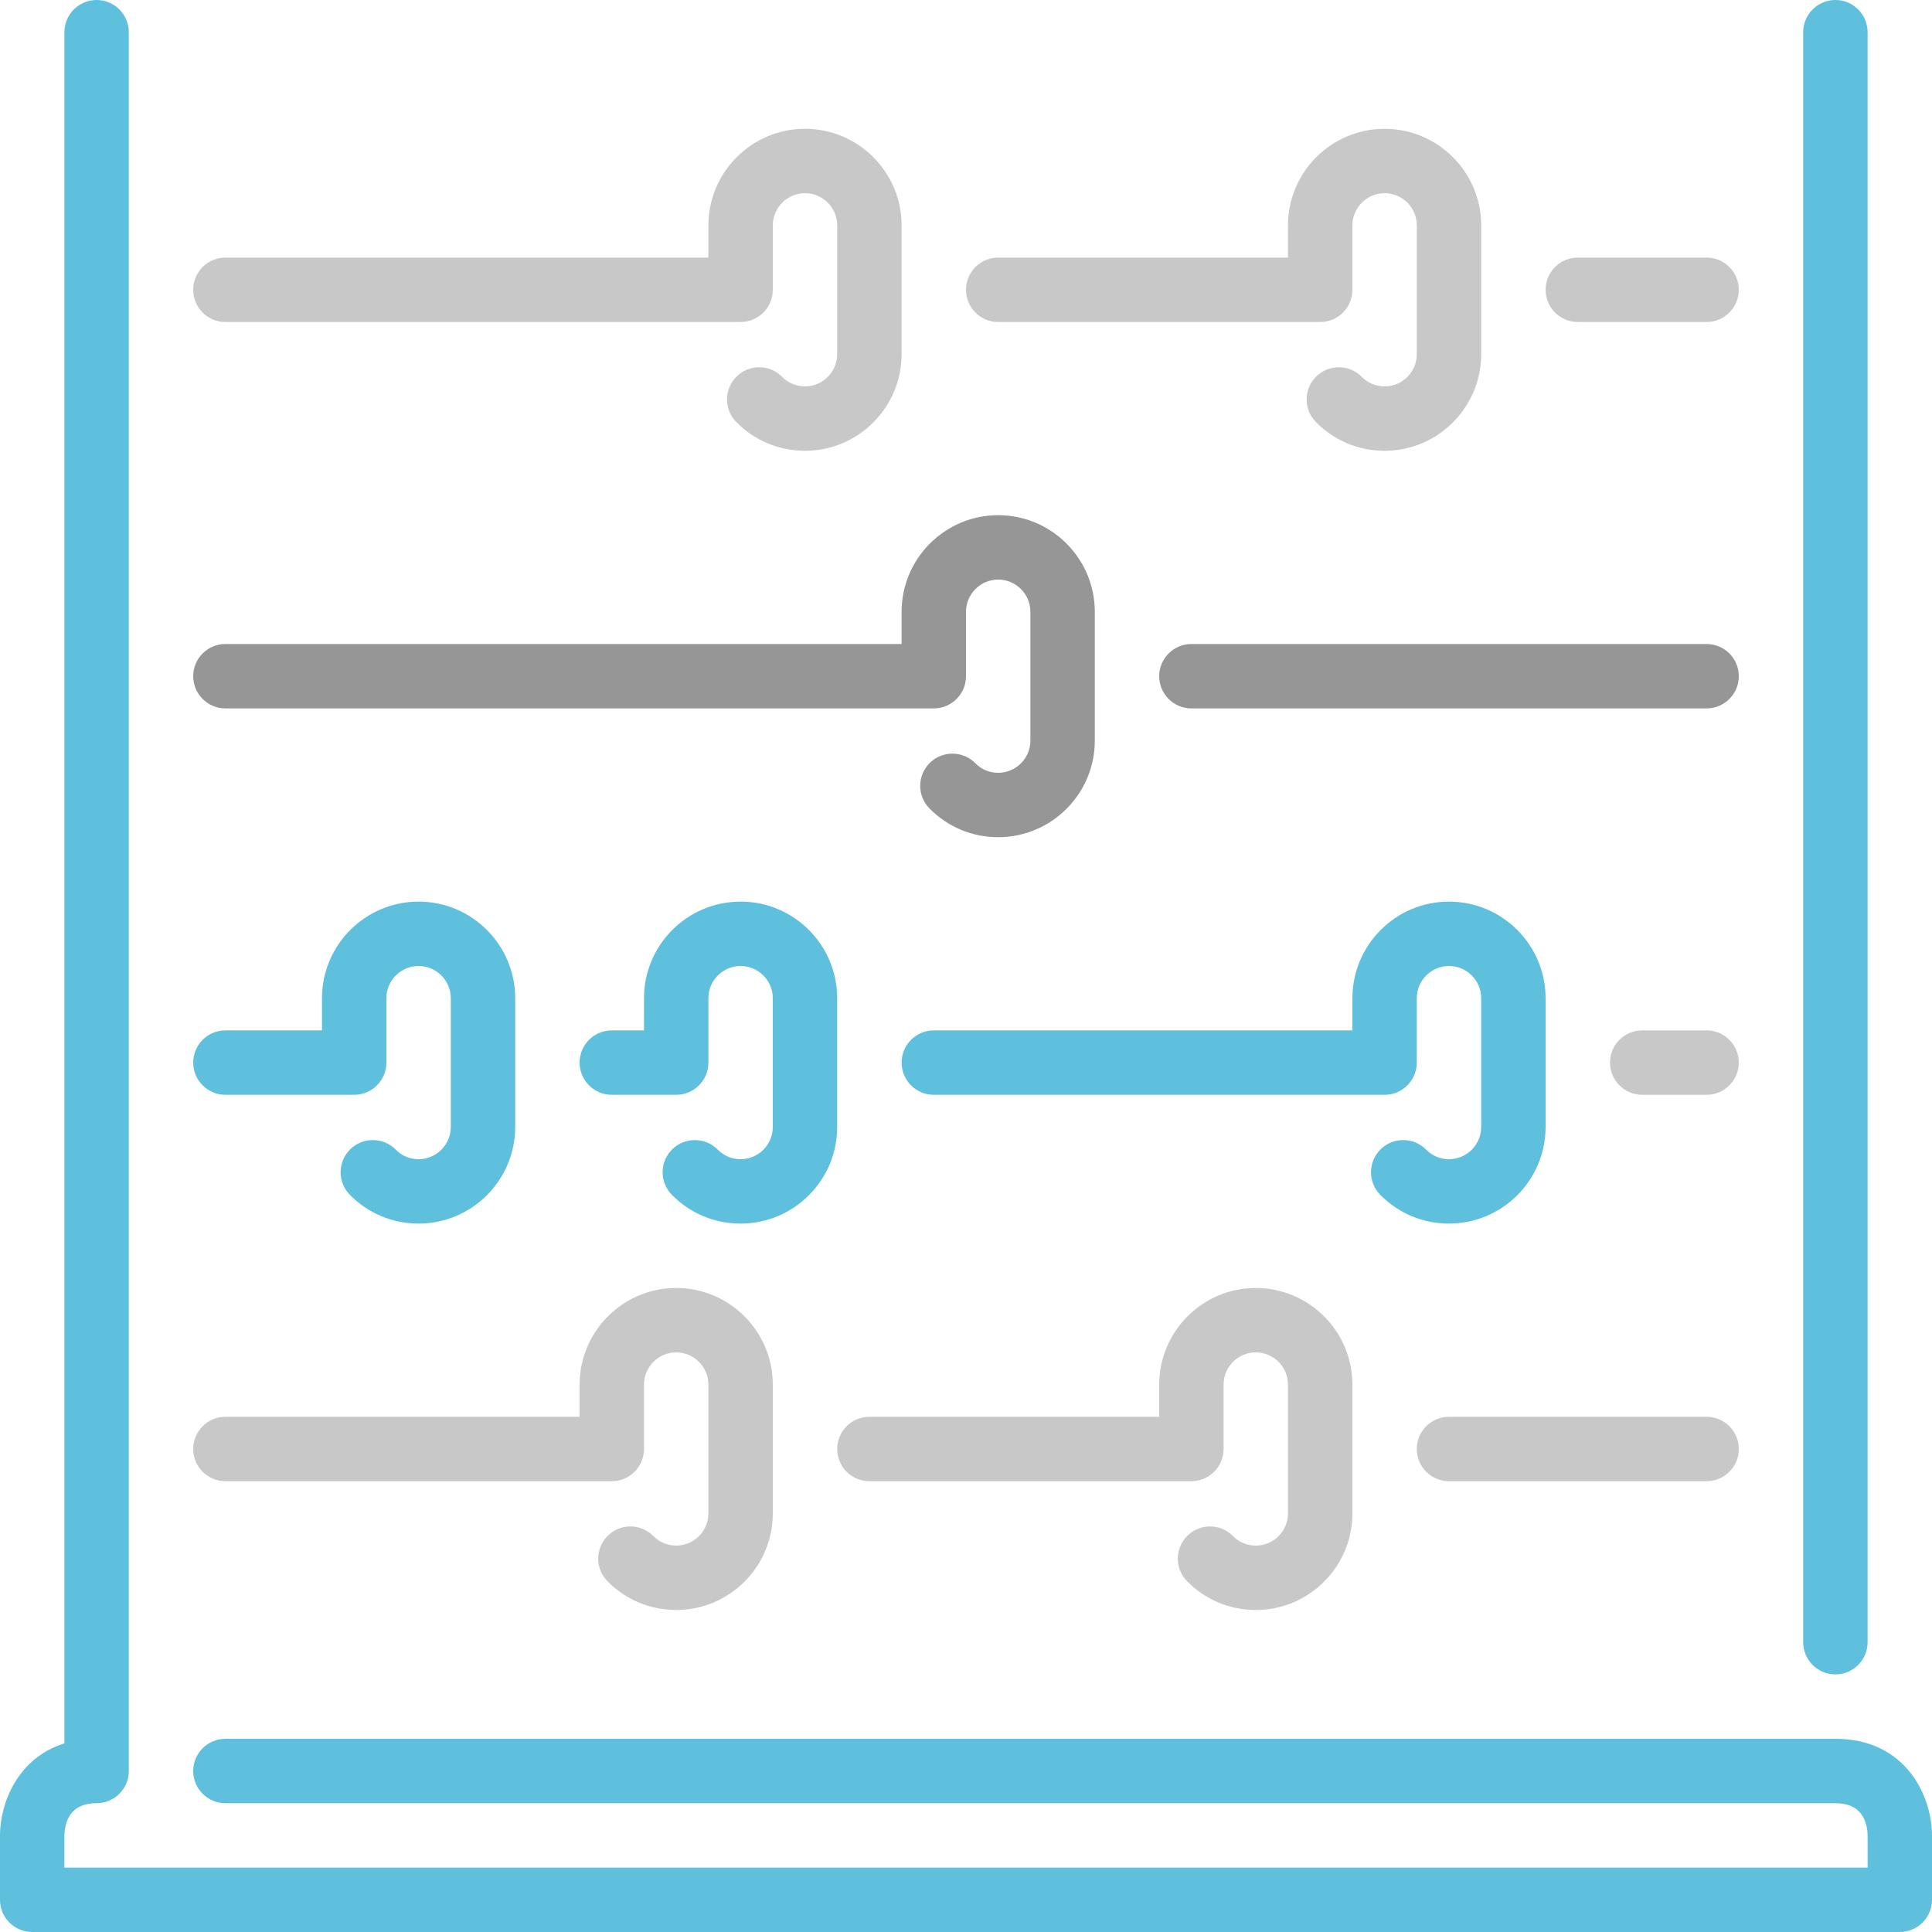
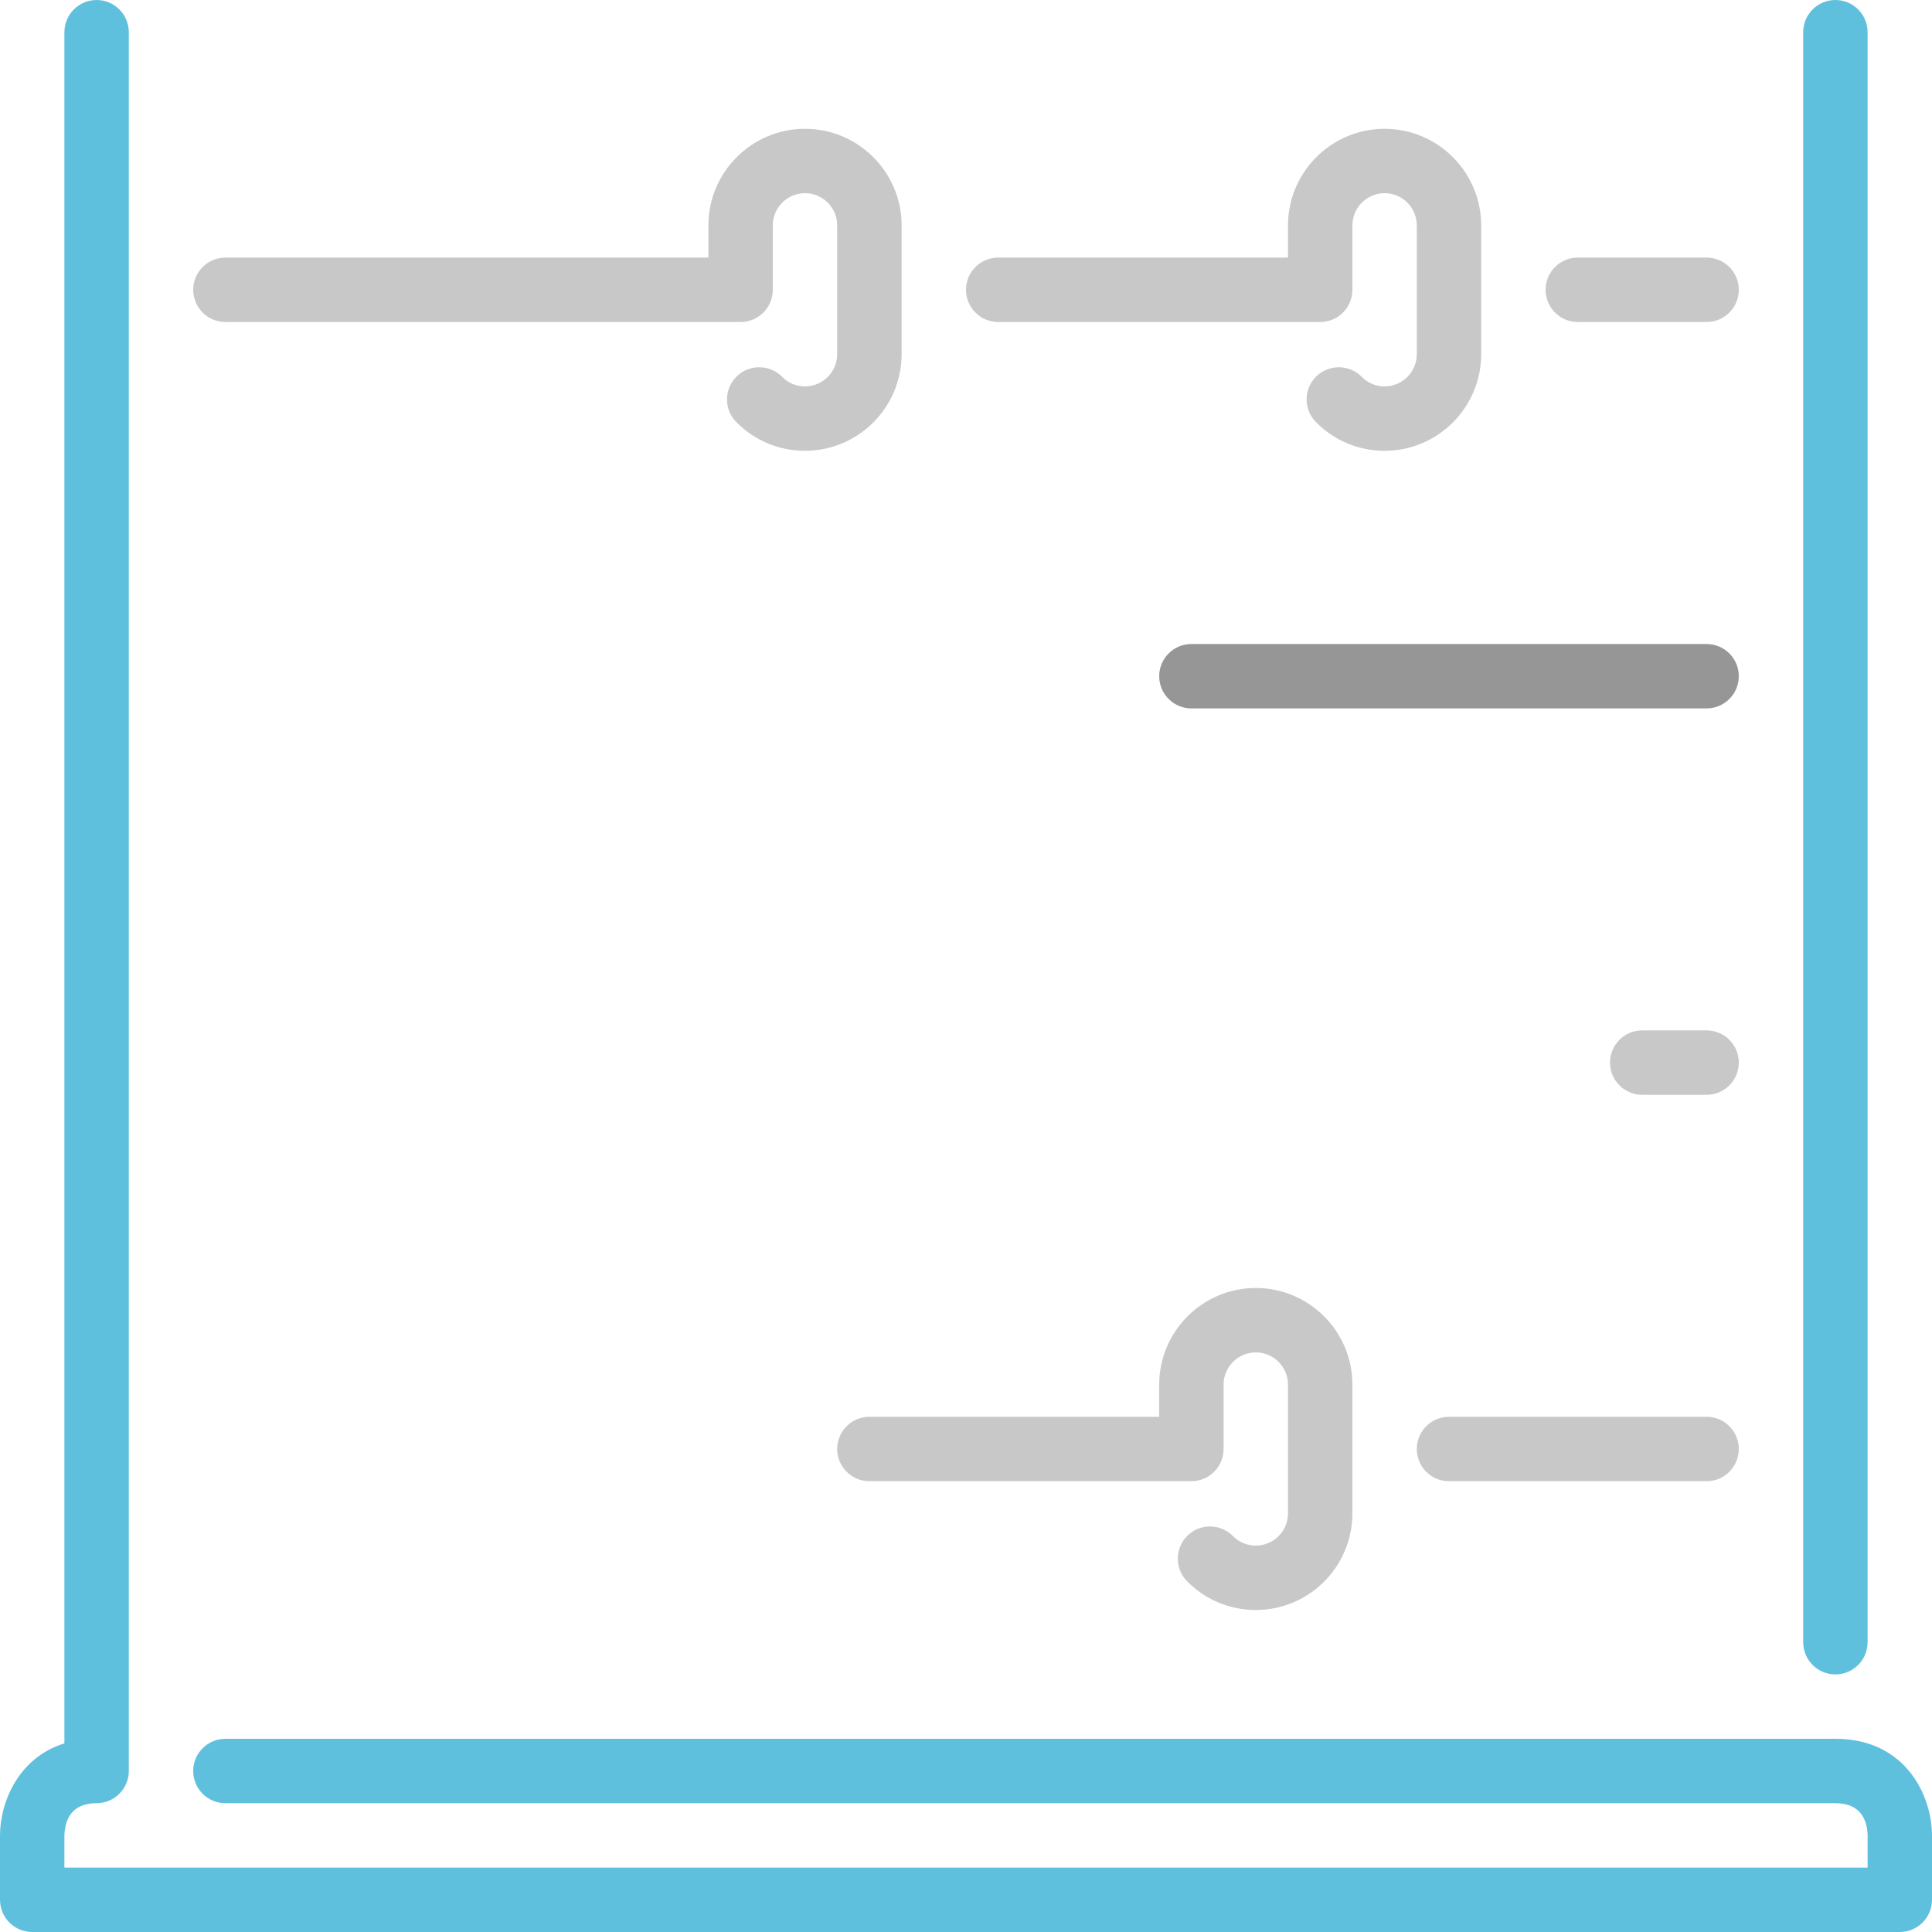
<svg xmlns="http://www.w3.org/2000/svg" width="79" height="79" viewBox="0 0 79 79" fill="none">
  <path d="M51.35 63.2C50.995 63.2 50.664 63.062 50.416 62.81C49.904 62.291 49.071 62.286 48.553 62.796C48.036 63.306 48.029 64.14 48.54 64.657C49.287 65.416 50.285 65.833 51.35 65.833C53.528 65.833 55.3 64.061 55.3 61.883V56.617C55.3 54.439 53.528 52.666 51.35 52.666C49.172 52.666 47.4 54.439 47.4 56.617V57.933H35.55C34.823 57.933 34.233 58.523 34.233 59.25C34.233 59.977 34.823 60.566 35.55 60.566H48.717C49.443 60.566 50.033 59.977 50.033 59.25V56.616C50.033 55.891 50.624 55.3 51.35 55.3C52.075 55.3 52.666 55.891 52.666 56.616V61.883C52.667 62.609 52.075 63.2 51.35 63.2Z" fill="#C8C8C8" />
  <path d="M59.25 60.567H69.783C70.51 60.567 71.1 59.977 71.1 59.25C71.1 58.523 70.51 57.933 69.783 57.933H59.25C58.523 57.933 57.933 58.523 57.933 59.25C57.933 59.977 58.523 60.567 59.25 60.567Z" fill="#C8C8C8" />
-   <path d="M30.283 47.4C29.928 47.4 29.597 47.262 29.35 47.01C28.839 46.492 28.004 46.486 27.487 46.996C26.969 47.507 26.963 48.34 27.474 48.858C28.22 49.616 29.218 50.033 30.283 50.033C32.461 50.033 34.233 48.261 34.233 46.083V40.817C34.233 38.639 32.461 36.867 30.283 36.867C28.106 36.867 26.333 38.639 26.333 40.817V42.133H25.017C24.29 42.133 23.7 42.723 23.7 43.45C23.7 44.177 24.29 44.767 25.017 44.767H27.65C28.377 44.767 28.967 44.177 28.967 43.45V40.816C28.967 40.091 29.558 39.5 30.283 39.5C31.009 39.5 31.6 40.091 31.6 40.816V46.083C31.6 46.809 31.009 47.4 30.283 47.4Z" fill="#5FC0DE" />
  <path d="M64.517 13.167H69.783C70.51 13.167 71.1 12.577 71.1 11.85C71.1 11.123 70.51 10.533 69.783 10.533H64.517C63.79 10.533 63.2 11.123 63.2 11.85C63.2 12.577 63.79 13.167 64.517 13.167Z" fill="#C8C8C8" />
  <path d="M75.05 68.467C75.777 68.467 76.367 67.877 76.367 67.15V1.317C76.367 0.59 75.777 0 75.05 0C74.323 0 73.733 0.59 73.733 1.317V67.15C73.733 67.877 74.323 68.467 75.05 68.467Z" fill="#5FC0DE" />
  <path d="M69.784 42.133H67.15C66.423 42.133 65.834 42.723 65.834 43.45C65.834 44.177 66.423 44.767 67.15 44.767H69.784C70.51 44.767 71.1 44.177 71.1 43.45C71.1 42.723 70.51 42.133 69.784 42.133Z" fill="#C8C8C8" />
-   <path d="M59.25 47.4C58.894 47.4 58.564 47.262 58.316 47.01C57.806 46.492 56.971 46.486 56.453 46.996C55.936 47.507 55.929 48.34 56.44 48.858C57.187 49.616 58.185 50.033 59.25 50.033C61.428 50.033 63.2 48.261 63.2 46.083V40.817C63.2 38.639 61.428 36.867 59.25 36.867C57.072 36.867 55.3 38.639 55.3 40.817V42.133H38.183C37.457 42.133 36.867 42.723 36.867 43.45C36.867 44.177 37.457 44.767 38.183 44.767H56.617C57.343 44.767 57.933 44.177 57.933 43.45V40.816C57.933 40.091 58.524 39.5 59.25 39.5C59.975 39.5 60.566 40.091 60.566 40.816V46.083C60.566 46.809 59.975 47.4 59.25 47.4Z" fill="#5FC0DE" />
-   <path d="M9.217 28.967H38.183C38.91 28.967 39.5 28.377 39.5 27.65V25.017C39.5 24.291 40.091 23.7 40.816 23.7C41.542 23.7 42.133 24.291 42.133 25.017V30.283C42.133 31.009 41.542 31.6 40.816 31.6C40.462 31.6 40.13 31.462 39.883 31.21C39.372 30.691 38.537 30.686 38.02 31.195C37.502 31.706 37.496 32.54 38.007 33.057C38.753 33.816 39.751 34.233 40.816 34.233C42.994 34.233 44.767 32.461 44.767 30.283V25.016C44.767 22.839 42.994 21.066 40.816 21.066C38.639 21.066 36.867 22.839 36.867 25.016V26.333H9.217C8.49 26.333 7.9 26.923 7.9 27.65C7.9 28.376 8.49 28.967 9.217 28.967Z" fill="#969696" />
-   <path d="M9.217 44.767H14.483C15.21 44.767 15.8 44.177 15.8 43.45V40.817C15.8 40.091 16.391 39.5 17.116 39.5C17.842 39.5 18.433 40.091 18.433 40.817V46.083C18.433 46.809 17.842 47.4 17.116 47.4C16.762 47.4 16.43 47.262 16.183 47.01C15.671 46.491 14.837 46.486 14.32 46.996C13.802 47.507 13.796 48.34 14.307 48.857C15.053 49.616 16.051 50.033 17.116 50.033C19.294 50.033 21.067 48.261 21.067 46.083V40.816C21.067 38.639 19.294 36.867 17.116 36.867C14.939 36.867 13.166 38.639 13.166 40.816V42.133H9.217C8.49 42.133 7.9 42.723 7.9 43.45C7.9 44.176 8.49 44.767 9.217 44.767Z" fill="#5FC0DE" />
-   <path d="M9.217 60.567H25.017C25.743 60.567 26.333 59.977 26.333 59.25V56.617C26.333 55.891 26.924 55.3 27.65 55.3C28.375 55.3 28.966 55.891 28.966 56.617V61.883C28.966 62.609 28.375 63.2 27.65 63.2C27.294 63.2 26.964 63.062 26.716 62.81C26.205 62.291 25.371 62.286 24.853 62.796C24.336 63.306 24.329 64.14 24.84 64.657C25.587 65.416 26.585 65.833 27.65 65.833C29.828 65.833 31.6 64.061 31.6 61.883V56.617C31.6 54.439 29.828 52.666 27.65 52.666C25.472 52.666 23.7 54.439 23.7 56.617V57.933H9.217C8.49 57.933 7.9 58.523 7.9 59.25C7.9 59.977 8.49 60.567 9.217 60.567Z" fill="#C8C8C8" />
  <path d="M75.05 71.1H9.217C8.49 71.1 7.9 71.69 7.9 72.417C7.9 73.143 8.49 73.733 9.217 73.733H75.05C76.11 73.733 76.351 74.457 76.367 75.05V76.367H2.633V75.066C2.649 74.457 2.89 73.733 3.95 73.733C4.677 73.733 5.267 73.143 5.267 72.416V1.317C5.267 0.59 4.677 0 3.95 0C3.223 0 2.633 0.59 2.633 1.317V71.288C0.726 71.877 0 73.731 0 75.05V77.683C0 78.41 0.59 79 1.317 79H77.683C78.41 79 79 78.41 79 77.683V75.05C79 73.462 77.948 71.1 75.05 71.1Z" fill="#5FC0DE" />
  <path d="M9.217 13.167H30.283C31.01 13.167 31.6 12.577 31.6 11.85V9.217C31.6 8.491 32.191 7.9 32.916 7.9C33.642 7.9 34.233 8.491 34.233 9.217V14.483C34.233 15.209 33.642 15.8 32.916 15.8C32.561 15.8 32.23 15.662 31.983 15.41C31.472 14.891 30.637 14.886 30.12 15.396C29.602 15.906 29.596 16.74 30.107 17.257C30.853 18.016 31.851 18.433 32.916 18.433C35.094 18.433 36.867 16.661 36.867 14.483V9.217C36.867 7.039 35.094 5.267 32.916 5.267C30.739 5.267 28.966 7.039 28.966 9.217V10.533H9.217C8.49 10.533 7.9 11.123 7.9 11.85C7.9 12.577 8.49 13.167 9.217 13.167Z" fill="#C8C8C8" />
  <path d="M40.816 13.167H53.983C54.71 13.167 55.3 12.577 55.3 11.85V9.217C55.3 8.491 55.891 7.9 56.616 7.9C57.342 7.9 57.933 8.491 57.933 9.217V14.483C57.933 15.209 57.342 15.8 56.616 15.8C56.262 15.8 55.93 15.662 55.683 15.41C55.172 14.891 54.337 14.886 53.82 15.396C53.302 15.906 53.296 16.74 53.807 17.257C54.553 18.016 55.551 18.433 56.616 18.433C58.794 18.433 60.566 16.661 60.566 14.483V9.217C60.566 7.039 58.794 5.267 56.616 5.267C54.439 5.267 52.666 7.039 52.666 9.217V10.533H40.816C40.09 10.533 39.5 11.123 39.5 11.85C39.5 12.577 40.09 13.167 40.816 13.167Z" fill="#C8C8C8" />
  <path d="M69.783 26.334H48.717C47.99 26.334 47.4 26.923 47.4 27.65C47.4 28.377 47.99 28.967 48.717 28.967H69.783C70.51 28.967 71.1 28.377 71.1 27.65C71.1 26.923 70.51 26.334 69.783 26.334Z" fill="#969696" />
</svg>